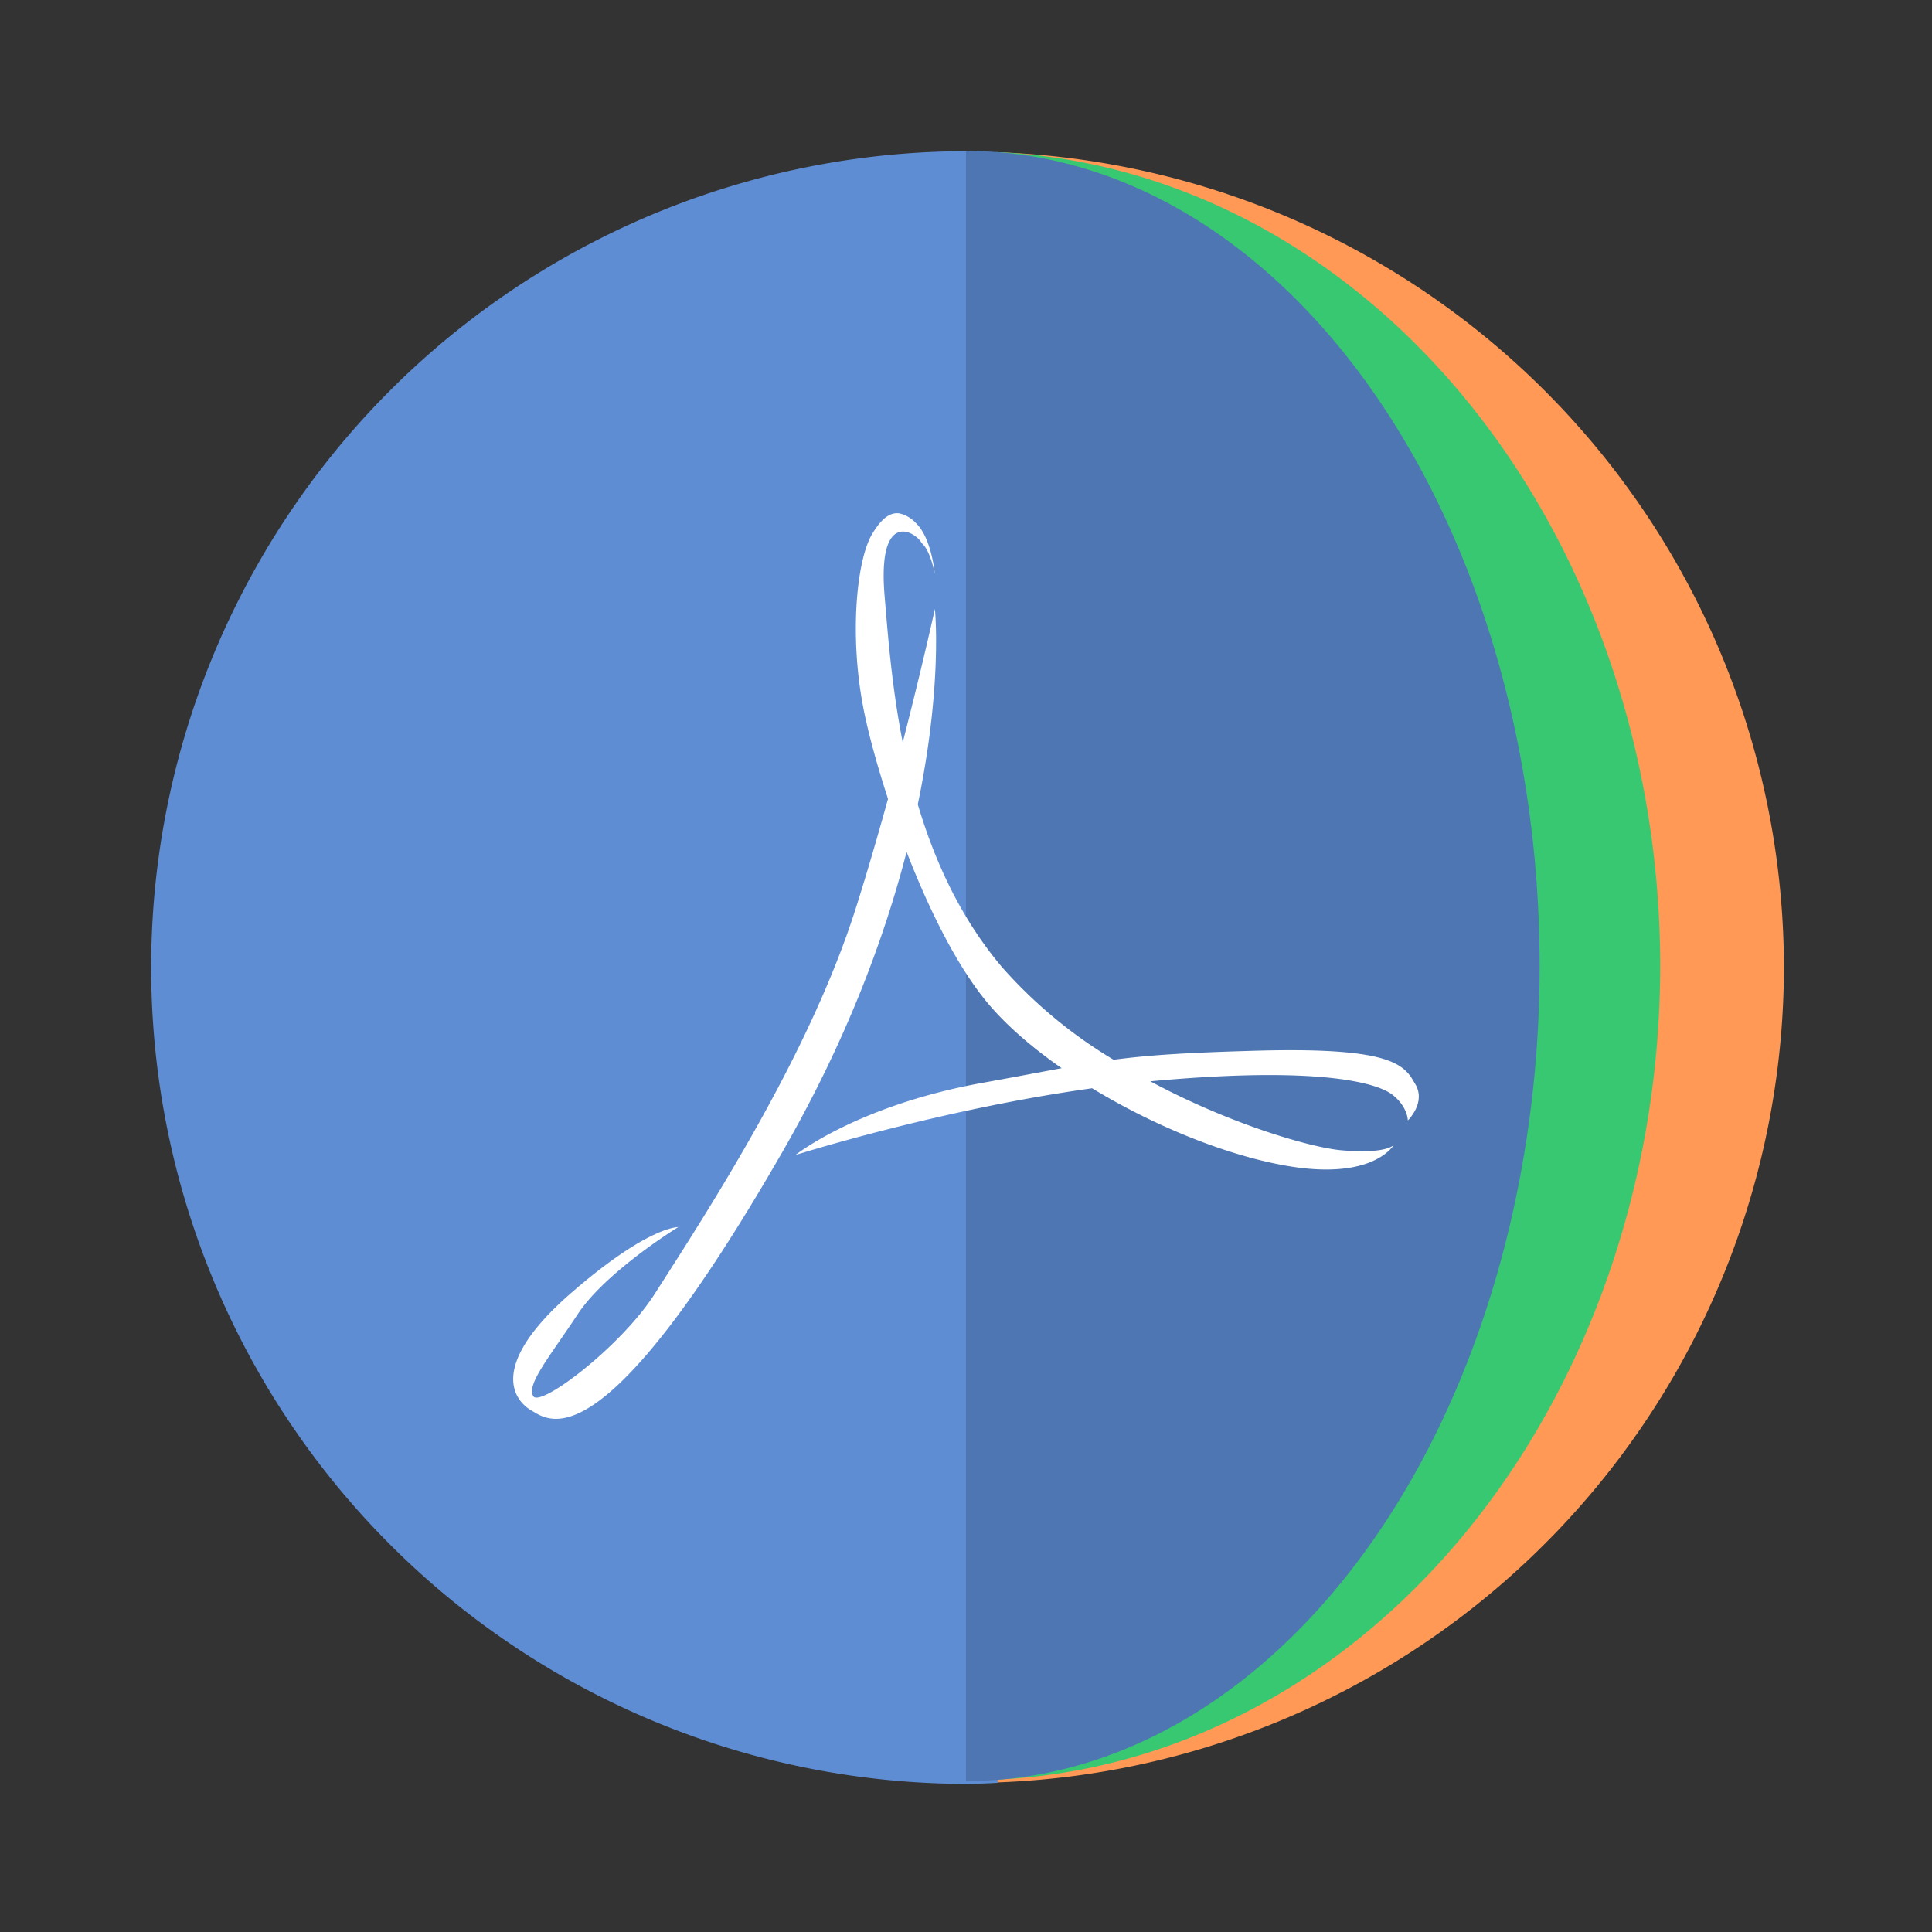
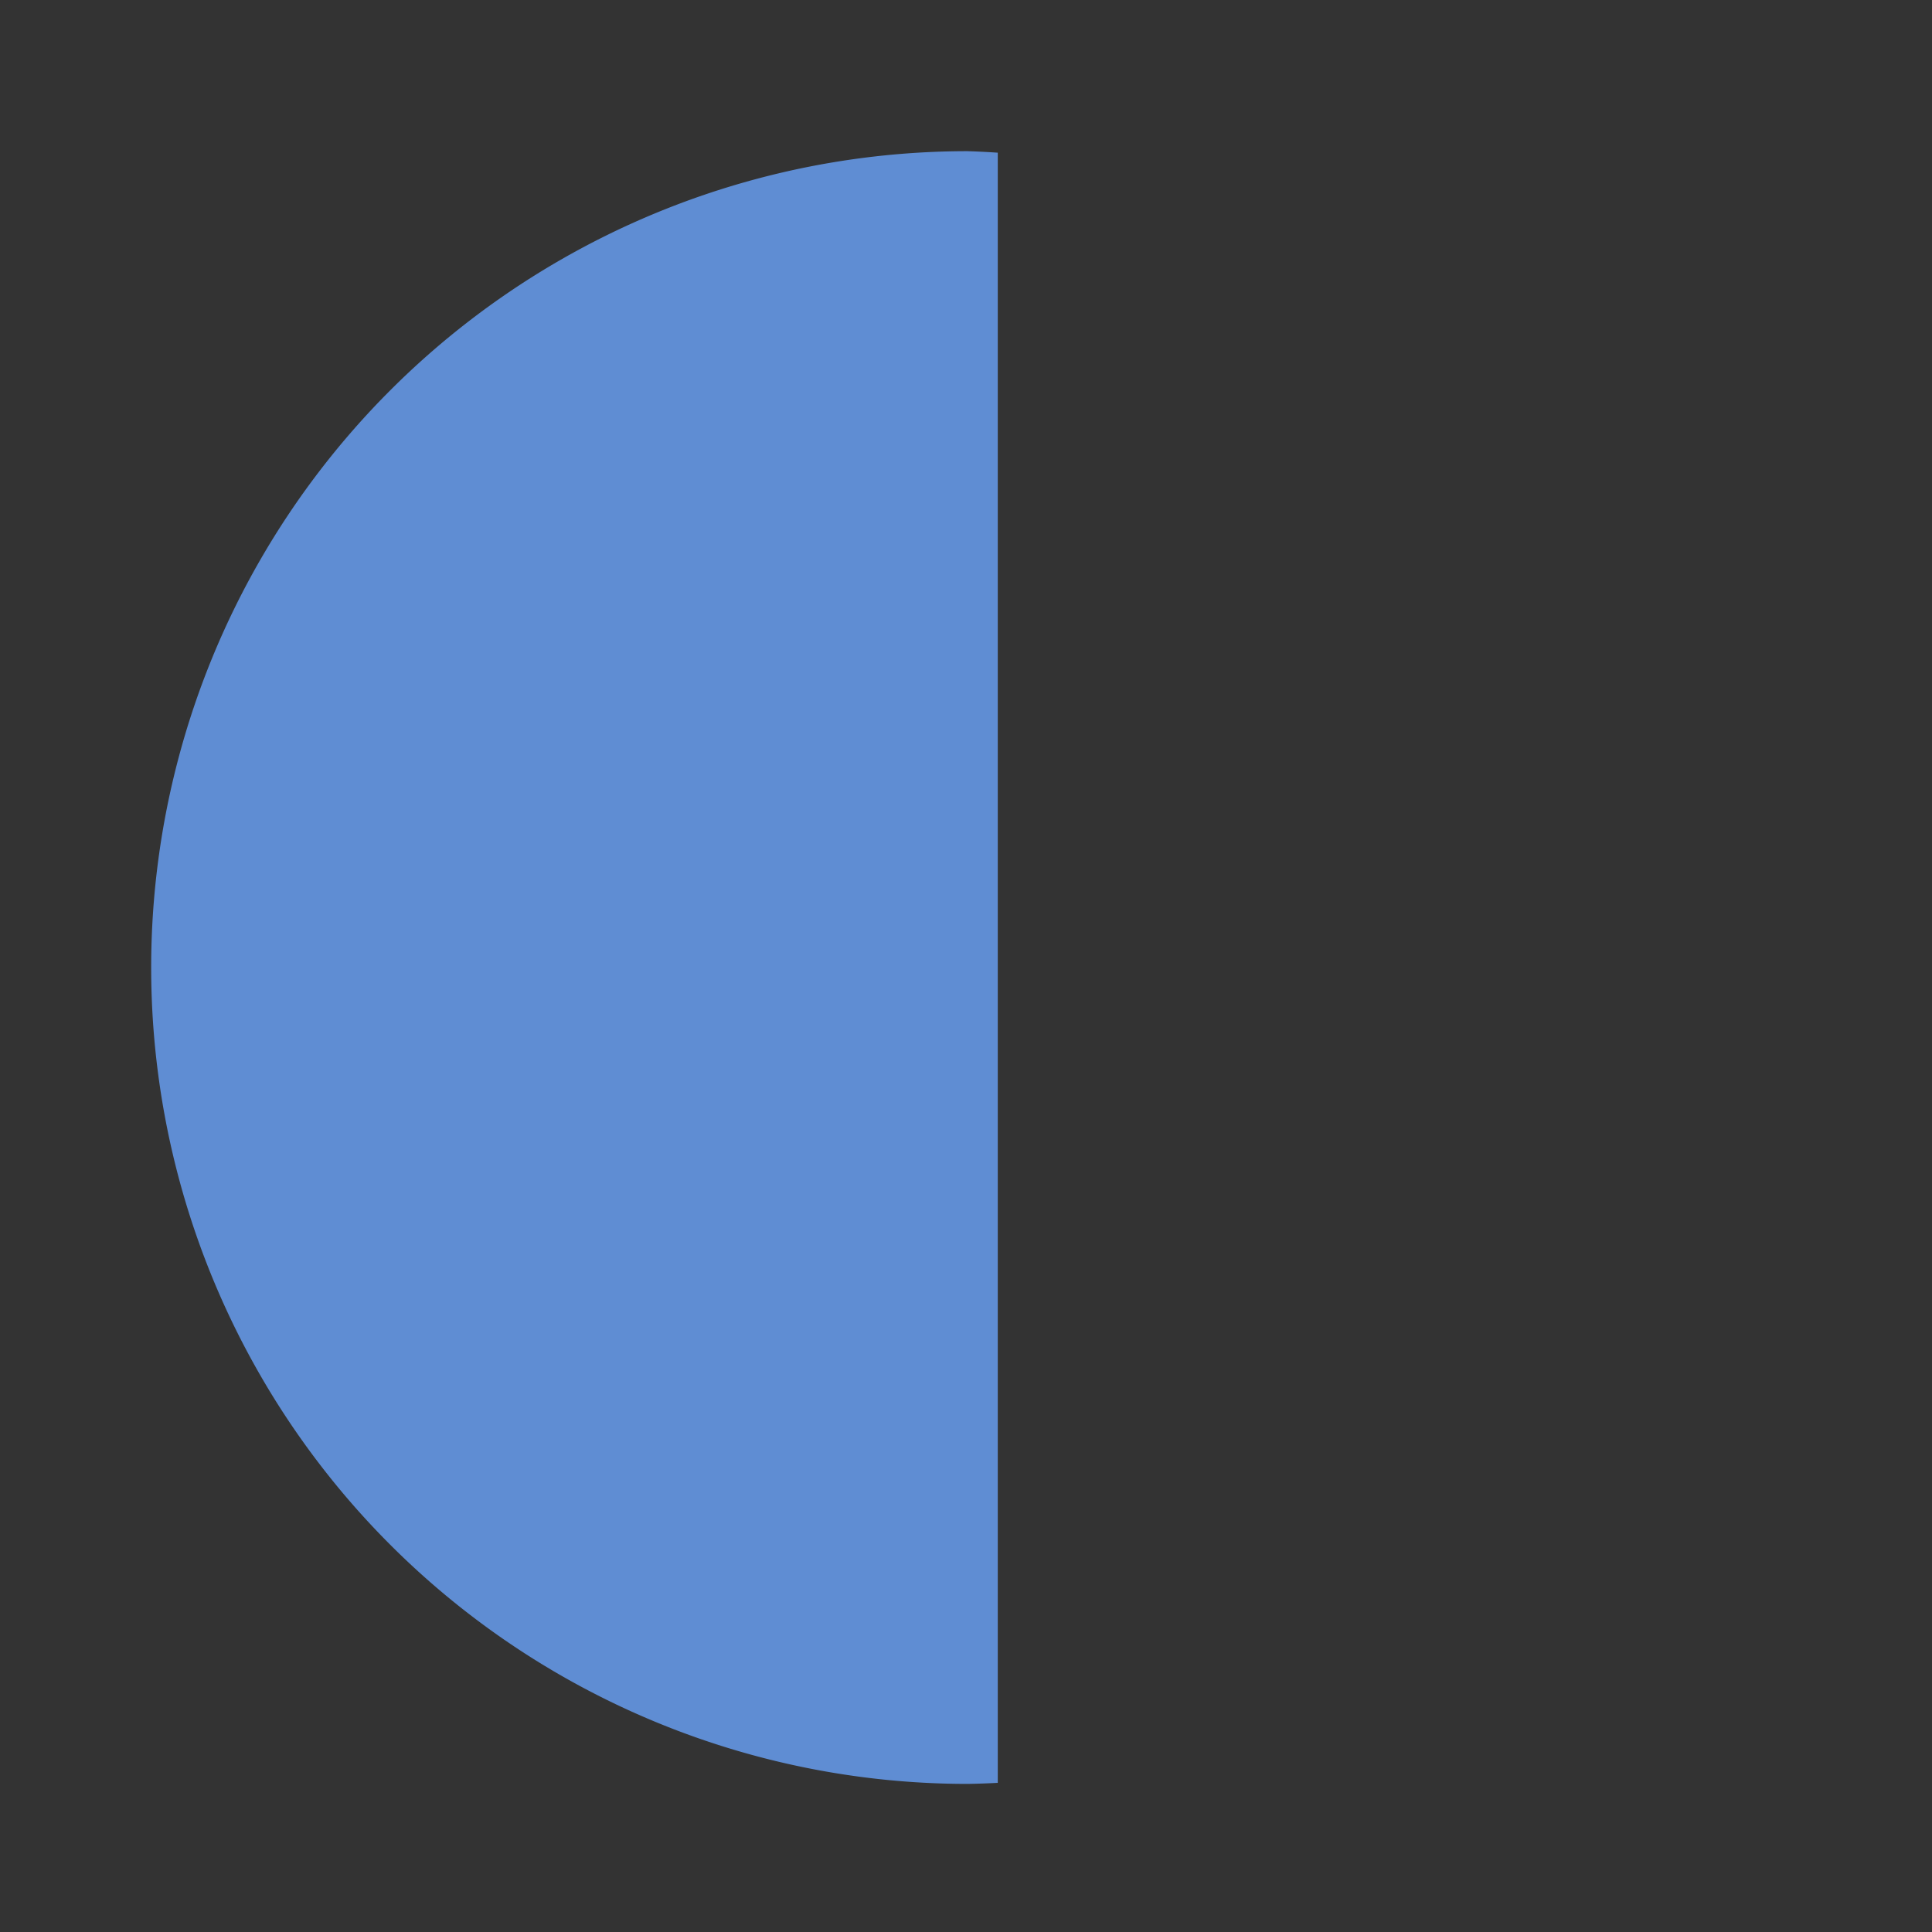
<svg xmlns="http://www.w3.org/2000/svg" width="64" height="64" viewBox="0 0 16.933 16.933">
  <rect x="0" y="0" width="16.933" height="16.933" fill="#333333" stroke="none" />
  <path transform="scale(.265)" d="M32 5A27 27 0 0 0 5 32a27 27 0 0 0 27 27 27 27 0 0 0 1-.035V5.05A27 27 0 0 0 32 5z" fill="#5f8dd3" style="paint-order:stroke fill markers" />
-   <path transform="scale(.265)" d="M33 5.035V58.95A27 27 0 0 0 59 32 27 27 0 0 0 33 5.035z" fill="#f95" style="paint-order:stroke fill markers" />
-   <path d="M8.731 1.332v14.265a6.045 7.144 0 0 0 5.82-7.13 6.045 7.144 0 0 0-5.82-7.134z" fill="#37c871" style="paint-order:stroke fill markers" />
-   <path d="M8.466 1.323V15.61a5.027 7.144 0 0 0 5.028-7.144 5.027 7.144 0 0 0-5.027-7.143z" fill="#4e76b2" style="paint-order:stroke fill markers" />
-   <path d="M7.885 4.5c-.08-.013-.158.04-.242.182-.134.227-.195.863-.085 1.475.037.21.117.513.225.845-.086.31-.181.64-.285.967-.412 1.292-1.296 2.646-1.762 3.375-.294.458-1.003.997-1.063.892-.058-.105.141-.34.39-.717.247-.375.881-.764.881-.764s-.27-.01-.964.6c-.693.614-.483.917-.318 1.01.164.096.624.46 2.188-2.256.572-.993.903-1.895 1.096-2.643.198.512.453 1.029.736 1.355.165.19.382.373.623.541-.19.035-.408.077-.703.13-1.08.197-1.618.622-1.63.631.008-.002 1.265-.4 2.6-.585.525.32 1.128.566 1.627.665.779.158.99-.128 1.016-.166-.03.025-.132.072-.453.045-.258-.021-.965-.221-1.68-.605 1.481-.137 1.993.014 2.125.12.132.105.132.223.132.223s.17-.164.058-.33c-.094-.173-.239-.316-1.427-.28-.59.017-.906.038-1.21.078a4.126 4.126 0 0 1-.98-.814c-.366-.434-.59-.933-.736-1.424.219-1.054.15-1.707.15-1.713 0 0-.111.505-.282 1.17-.099-.503-.132-.967-.16-1.297-.06-.756.278-.546.326-.45.077.062.115.27.115.27s-.027-.31-.162-.442a.285.285 0 0 0-.146-.088zm-.913 5.624h-.004v.003l.004-.003z" fill="#fff" />
</svg>